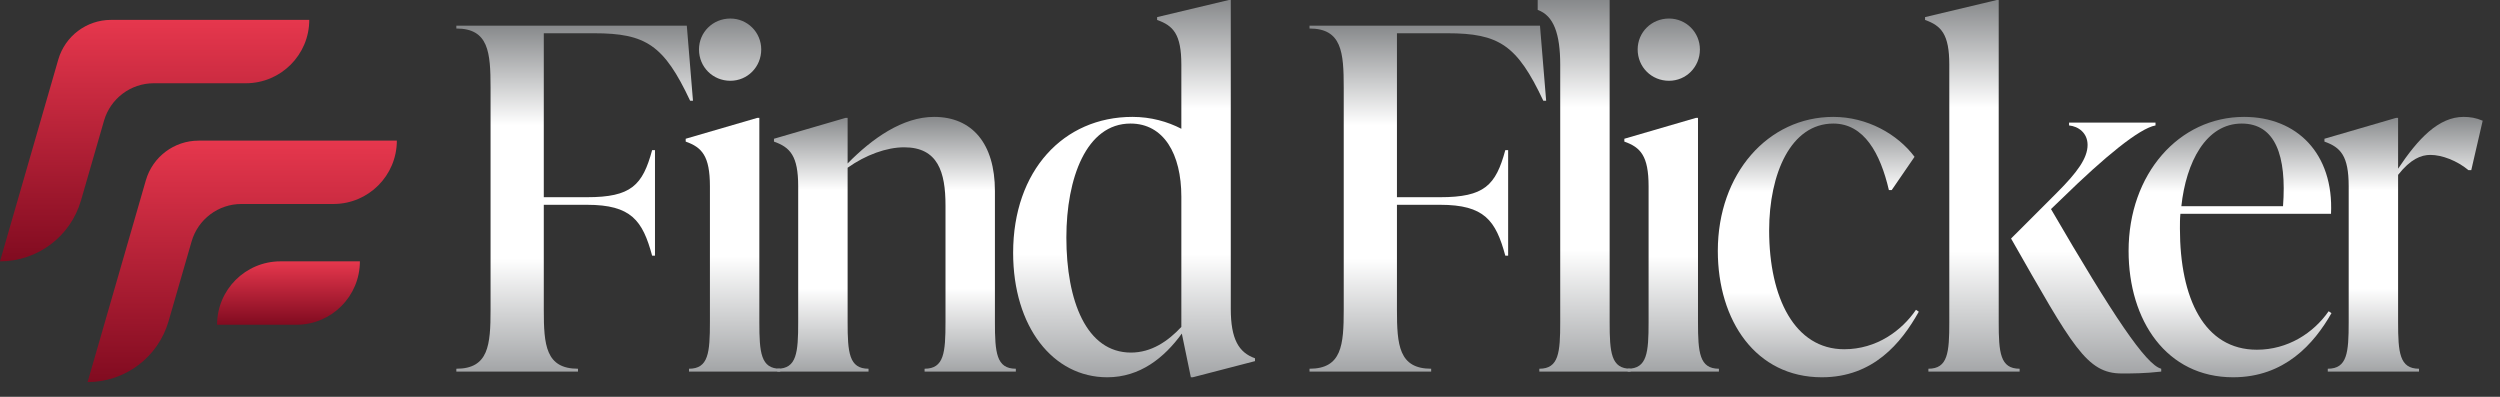
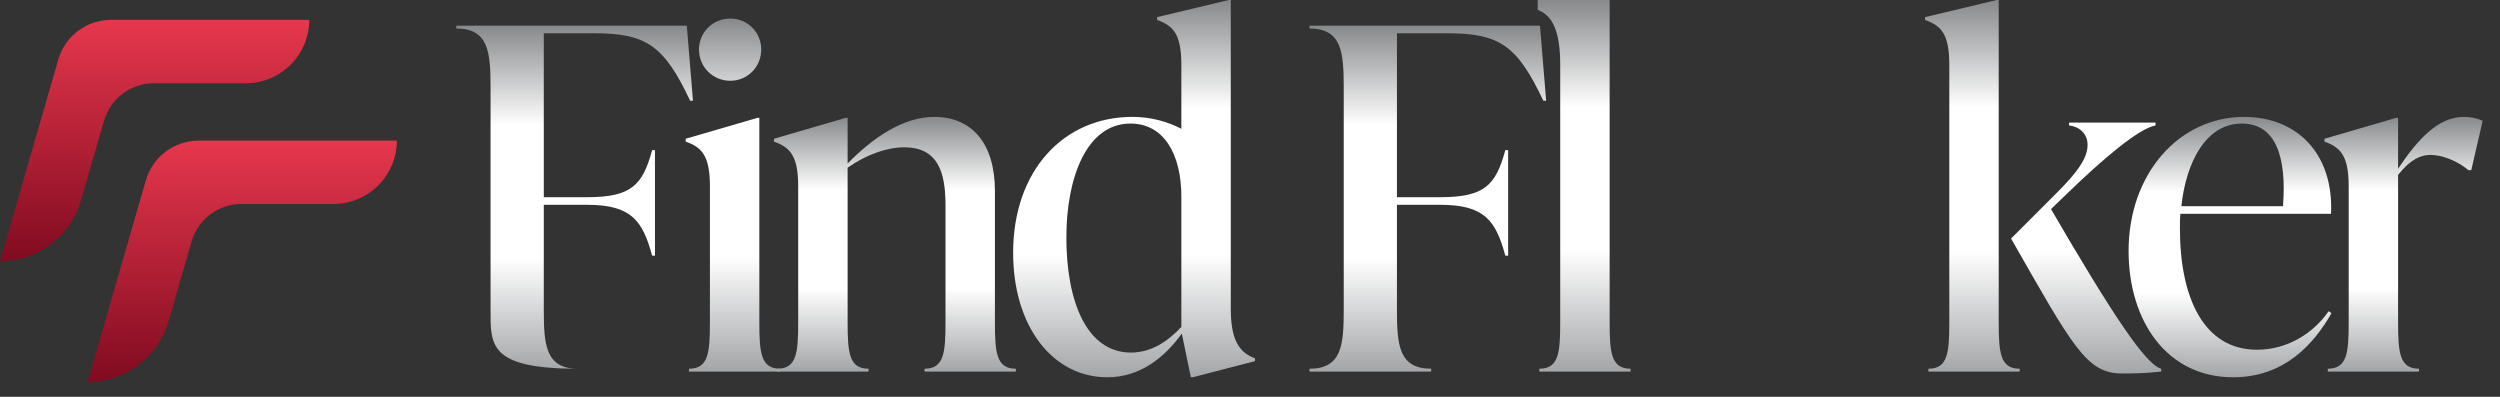
<svg xmlns="http://www.w3.org/2000/svg" width="126" height="20" viewBox="0 0 126 20" fill="none">
  <rect x="0" y="0" width="126" height="20" fill="#333333" stroke="none" />
  <path d="M20.001 7.086C20.001 8.851 18.57 10.281 16.805 10.281H12.166C11.003 10.281 9.98 11.051 9.657 12.168L8.496 16.187C7.971 18.006 6.307 19.257 4.414 19.257V19.257L7.351 9.088C7.694 7.903 8.778 7.088 10.011 7.088V7.088V7.086H20.001V7.086Z" fill="url(#paint0_linear_5020_51480)" />
  <path d="M15.587 1C15.587 2.765 14.156 4.196 12.391 4.196H7.752C6.589 4.196 5.566 4.965 5.243 6.082L4.082 10.101C3.557 11.92 1.893 13.172 0 13.172V13.172L2.937 3.002C3.28 1.818 4.364 1.002 5.597 1.002V1.002V1H15.587V1Z" fill="url(#paint1_linear_5020_51480)" />
-   <path d="M10.941 16.367C10.941 14.602 12.372 13.172 14.137 13.172H18.138V13.172C18.138 14.937 16.707 16.367 14.942 16.367H10.941V16.367Z" fill="url(#paint2_linear_5020_51480)" />
  <path d="M124.169 5.891C124.481 5.891 124.792 5.939 125.127 6.083L124.552 8.574H124.409C123.834 8.095 123.068 7.807 122.493 7.807C122.014 7.807 121.487 8.023 120.864 8.813V16.237C120.864 17.77 120.936 18.584 121.918 18.584V18.728H117.32V18.584C118.302 18.584 118.374 17.77 118.374 16.237V9.388C118.374 7.855 117.967 7.424 117.152 7.137V6.993L120.769 5.939H120.864V8.502C121.87 6.993 122.9 5.891 124.169 5.891Z" fill="url(#paint3_linear_5020_51480)" />
  <path d="M117.364 15.686L117.507 15.782C116.621 17.339 115.136 19.015 112.55 19.015C109.197 19.015 107.281 16.165 107.281 12.645C107.281 8.765 109.82 5.891 113.101 5.891C115.759 5.891 117.627 7.735 117.483 10.777H109.892C109.868 11.016 109.868 11.28 109.868 11.519C109.868 15.04 111.089 17.626 113.747 17.626C115.304 17.626 116.597 16.788 117.364 15.686ZM112.981 6.227C111.185 6.227 110.179 8.166 109.94 10.394H115.064C115.256 7.855 114.681 6.227 112.981 6.227Z" fill="url(#paint4_linear_5020_51480)" />
  <path d="M100.735 0V16.237C100.735 17.77 100.807 18.584 101.789 18.584V18.728H97.191V18.584C98.173 18.584 98.245 17.77 98.245 16.237V3.257C98.245 1.724 97.838 1.293 97.023 1.006V0.862L100.64 0H100.735ZM103.968 9.963L103.37 10.537C106.507 15.926 108.159 18.392 108.926 18.584V18.728C108.088 18.823 107.465 18.823 106.938 18.823C105.166 18.823 104.471 17.482 101.358 12.022L103.681 9.699C104.687 8.693 105.214 7.975 105.214 7.304C105.214 6.706 104.759 6.37 104.28 6.322V6.179H108.638V6.322C107.824 6.466 106.052 7.927 103.968 9.963Z" fill="url(#paint5_linear_5020_51480)" />
-   <path d="M91.823 19.015C88.494 19.015 86.578 16.165 86.578 12.645C86.578 8.741 89.117 5.891 92.398 5.891C94.098 5.891 95.631 6.753 96.493 7.903L95.343 9.579H95.2C94.769 7.735 93.954 6.227 92.398 6.227C90.266 6.227 89.165 8.741 89.165 11.615C89.165 15.016 90.458 17.602 92.948 17.602C94.577 17.602 95.846 16.668 96.565 15.614L96.708 15.71C95.822 17.291 94.409 19.015 91.823 19.015Z" fill="url(#paint6_linear_5020_51480)" />
-   <path d="M84.118 4.071C83.232 4.071 82.538 3.377 82.538 2.491C82.538 1.629 83.232 0.934 84.118 0.934C84.981 0.934 85.675 1.629 85.675 2.491C85.675 3.377 84.981 4.071 84.118 4.071ZM86.633 18.728H82.035V18.584C83.017 18.584 83.089 17.77 83.089 16.237V9.388C83.089 7.855 82.681 7.424 81.867 7.137V6.993L85.483 5.939H85.579V16.237C85.579 17.77 85.651 18.584 86.633 18.584V18.728Z" fill="url(#paint7_linear_5020_51480)" />
  <path d="M82.18 18.728H77.582V18.584C78.564 18.584 78.635 17.77 78.635 16.237V3.257C78.635 1.724 78.314 0.787 77.5 0.5V0H81.03H81.126V16.237C81.126 17.77 81.198 18.584 82.18 18.584V18.728Z" fill="url(#paint8_linear_5020_51480)" />
  <path d="M66 1.293H77.615L77.926 5.077H77.783C76.466 2.275 75.555 1.676 72.945 1.676H70.406V9.939H72.586C74.813 9.939 75.388 9.34 75.867 7.568H76.01V12.884H75.867C75.388 11.112 74.813 10.322 72.586 10.322H70.406V15.614C70.406 17.387 70.502 18.584 72.131 18.584V18.728H66V18.584C67.629 18.584 67.724 17.387 67.724 15.614V4.407C67.724 2.634 67.629 1.437 66 1.437V1.293Z" fill="url(#paint9_linear_5020_51480)" />
  <path d="M62.031 0V15.566C62.031 17.099 62.438 17.77 63.252 18.057V18.201L60.115 19.015H60.019L59.564 16.812C58.678 18.033 57.457 19.015 55.804 19.015C53.074 19.015 51.062 16.477 51.062 12.741C51.062 8.598 53.601 5.891 57.074 5.891C58.008 5.891 58.846 6.131 59.54 6.49V3.257C59.54 1.724 59.133 1.293 58.319 1.006V0.862L61.935 0H62.031ZM57.002 17.77C58.032 17.77 58.87 17.195 59.54 16.477V9.915C59.54 7.759 58.654 6.227 56.978 6.227C54.751 6.227 53.745 8.981 53.745 11.974C53.745 15.159 54.751 17.77 57.002 17.77Z" fill="url(#paint10_linear_5020_51480)" />
  <path d="M50.144 9.627V16.237C50.144 17.77 50.216 18.584 51.198 18.584V18.728H46.599V18.584C47.581 18.584 47.653 17.77 47.653 16.237V10.346C47.653 8.669 47.27 7.424 45.57 7.424C44.684 7.424 43.63 7.807 42.72 8.454V16.237C42.72 17.77 42.792 18.584 43.774 18.584V18.728H39.175V18.584C40.157 18.584 40.229 17.77 40.229 16.237V9.388C40.229 7.855 39.822 7.424 39.008 7.137V6.993L42.624 5.939H42.72V8.238C43.965 6.969 45.498 5.891 47.078 5.891C48.994 5.891 50.144 7.232 50.144 9.627Z" fill="url(#paint11_linear_5020_51480)" />
  <path d="M36.81 4.071C35.924 4.071 35.229 3.377 35.229 2.491C35.229 1.629 35.924 0.934 36.81 0.934C37.672 0.934 38.366 1.629 38.366 2.491C38.366 3.377 37.672 4.071 36.81 4.071ZM39.324 18.728H34.726V18.584C35.708 18.584 35.78 17.77 35.78 16.237V9.388C35.78 7.855 35.373 7.424 34.559 7.137V6.993L38.175 5.939H38.271V16.237C38.271 17.77 38.342 18.584 39.324 18.584V18.728Z" fill="url(#paint12_linear_5020_51480)" />
-   <path d="M23 1.293H34.615L34.926 5.077H34.783C33.465 2.275 32.555 1.676 29.945 1.676H27.407V9.939H29.586C31.813 9.939 32.388 9.34 32.867 7.568H33.011V12.884H32.867C32.388 11.112 31.813 10.322 29.586 10.322H27.407V15.614C27.407 17.387 27.502 18.584 29.131 18.584V18.728H23V18.584C24.628 18.584 24.724 17.387 24.724 15.614V4.407C24.724 2.634 24.628 1.437 23 1.437V1.293Z" fill="url(#paint13_linear_5020_51480)" />
+   <path d="M23 1.293H34.615L34.926 5.077H34.783C33.465 2.275 32.555 1.676 29.945 1.676H27.407V9.939H29.586C31.813 9.939 32.388 9.34 32.867 7.568H33.011V12.884H32.867C32.388 11.112 31.813 10.322 29.586 10.322H27.407V15.614C27.407 17.387 27.502 18.584 29.131 18.584V18.728V18.584C24.628 18.584 24.724 17.387 24.724 15.614V4.407C24.724 2.634 24.628 1.437 23 1.437V1.293Z" fill="url(#paint13_linear_5020_51480)" />
  <defs>
    <linearGradient id="paint0_linear_5020_51480" x1="12.207" y1="7.086" x2="12.207" y2="19.257" gradientUnits="userSpaceOnUse">
      <stop stop-color="#E6374D" />
      <stop offset="1" stop-color="#810B20" />
    </linearGradient>
    <linearGradient id="paint1_linear_5020_51480" x1="7.793" y1="1" x2="7.793" y2="13.172" gradientUnits="userSpaceOnUse">
      <stop stop-color="#E6374D" />
      <stop offset="1" stop-color="#810B20" />
    </linearGradient>
    <linearGradient id="paint2_linear_5020_51480" x1="14.54" y1="13.172" x2="14.54" y2="16.367" gradientUnits="userSpaceOnUse">
      <stop stop-color="#E6374D" />
      <stop offset="1" stop-color="#810B20" />
    </linearGradient>
    <linearGradient id="paint3_linear_5020_51480" x1="121.14" y1="5.891" x2="121.14" y2="18.728" gradientUnits="userSpaceOnUse">
      <stop stop-color="#87898B" />
      <stop offset="0.288" stop-color="white" />
      <stop offset="0.673" stop-color="white" />
      <stop offset="1" stop-color="#A3A5A7" />
    </linearGradient>
    <linearGradient id="paint4_linear_5020_51480" x1="112.394" y1="5.891" x2="112.394" y2="19.015" gradientUnits="userSpaceOnUse">
      <stop stop-color="#87898B" />
      <stop offset="0.288" stop-color="white" />
      <stop offset="0.673" stop-color="white" />
      <stop offset="1" stop-color="#A3A5A7" />
    </linearGradient>
    <linearGradient id="paint5_linear_5020_51480" x1="102.975" y1="0" x2="102.975" y2="18.823" gradientUnits="userSpaceOnUse">
      <stop stop-color="#87898B" />
      <stop offset="0.288" stop-color="white" />
      <stop offset="0.673" stop-color="white" />
      <stop offset="1" stop-color="#A3A5A7" />
    </linearGradient>
    <linearGradient id="paint6_linear_5020_51480" x1="91.643" y1="5.891" x2="91.643" y2="19.015" gradientUnits="userSpaceOnUse">
      <stop stop-color="#87898B" />
      <stop offset="0.288" stop-color="white" />
      <stop offset="0.673" stop-color="white" />
      <stop offset="1" stop-color="#A3A5A7" />
    </linearGradient>
    <linearGradient id="paint7_linear_5020_51480" x1="84.25" y1="0.934" x2="84.25" y2="18.728" gradientUnits="userSpaceOnUse">
      <stop stop-color="#87898B" />
      <stop offset="0.288" stop-color="white" />
      <stop offset="0.673" stop-color="white" />
      <stop offset="1" stop-color="#A3A5A7" />
    </linearGradient>
    <linearGradient id="paint8_linear_5020_51480" x1="79.84" y1="0" x2="79.84" y2="18.728" gradientUnits="userSpaceOnUse">
      <stop stop-color="#87898B" />
      <stop offset="0.288" stop-color="white" />
      <stop offset="0.673" stop-color="white" />
      <stop offset="1" stop-color="#A3A5A7" />
    </linearGradient>
    <linearGradient id="paint9_linear_5020_51480" x1="71.963" y1="1.293" x2="71.963" y2="18.728" gradientUnits="userSpaceOnUse">
      <stop stop-color="#87898B" />
      <stop offset="0.288" stop-color="white" />
      <stop offset="0.673" stop-color="white" />
      <stop offset="1" stop-color="#A3A5A7" />
    </linearGradient>
    <linearGradient id="paint10_linear_5020_51480" x1="57.157" y1="0" x2="57.157" y2="19.015" gradientUnits="userSpaceOnUse">
      <stop stop-color="#87898B" />
      <stop offset="0.288" stop-color="white" />
      <stop offset="0.673" stop-color="white" />
      <stop offset="1" stop-color="#A3A5A7" />
    </linearGradient>
    <linearGradient id="paint11_linear_5020_51480" x1="45.103" y1="5.891" x2="45.103" y2="18.728" gradientUnits="userSpaceOnUse">
      <stop stop-color="#87898B" />
      <stop offset="0.288" stop-color="white" />
      <stop offset="0.673" stop-color="white" />
      <stop offset="1" stop-color="#A3A5A7" />
    </linearGradient>
    <linearGradient id="paint12_linear_5020_51480" x1="36.941" y1="0.934" x2="36.941" y2="18.728" gradientUnits="userSpaceOnUse">
      <stop stop-color="#87898B" />
      <stop offset="0.288" stop-color="white" />
      <stop offset="0.673" stop-color="white" />
      <stop offset="1" stop-color="#A3A5A7" />
    </linearGradient>
    <linearGradient id="paint13_linear_5020_51480" x1="28.963" y1="1.293" x2="28.963" y2="18.728" gradientUnits="userSpaceOnUse">
      <stop stop-color="#87898B" />
      <stop offset="0.288" stop-color="white" />
      <stop offset="0.673" stop-color="white" />
      <stop offset="1" stop-color="#A3A5A7" />
    </linearGradient>
  </defs>
</svg>